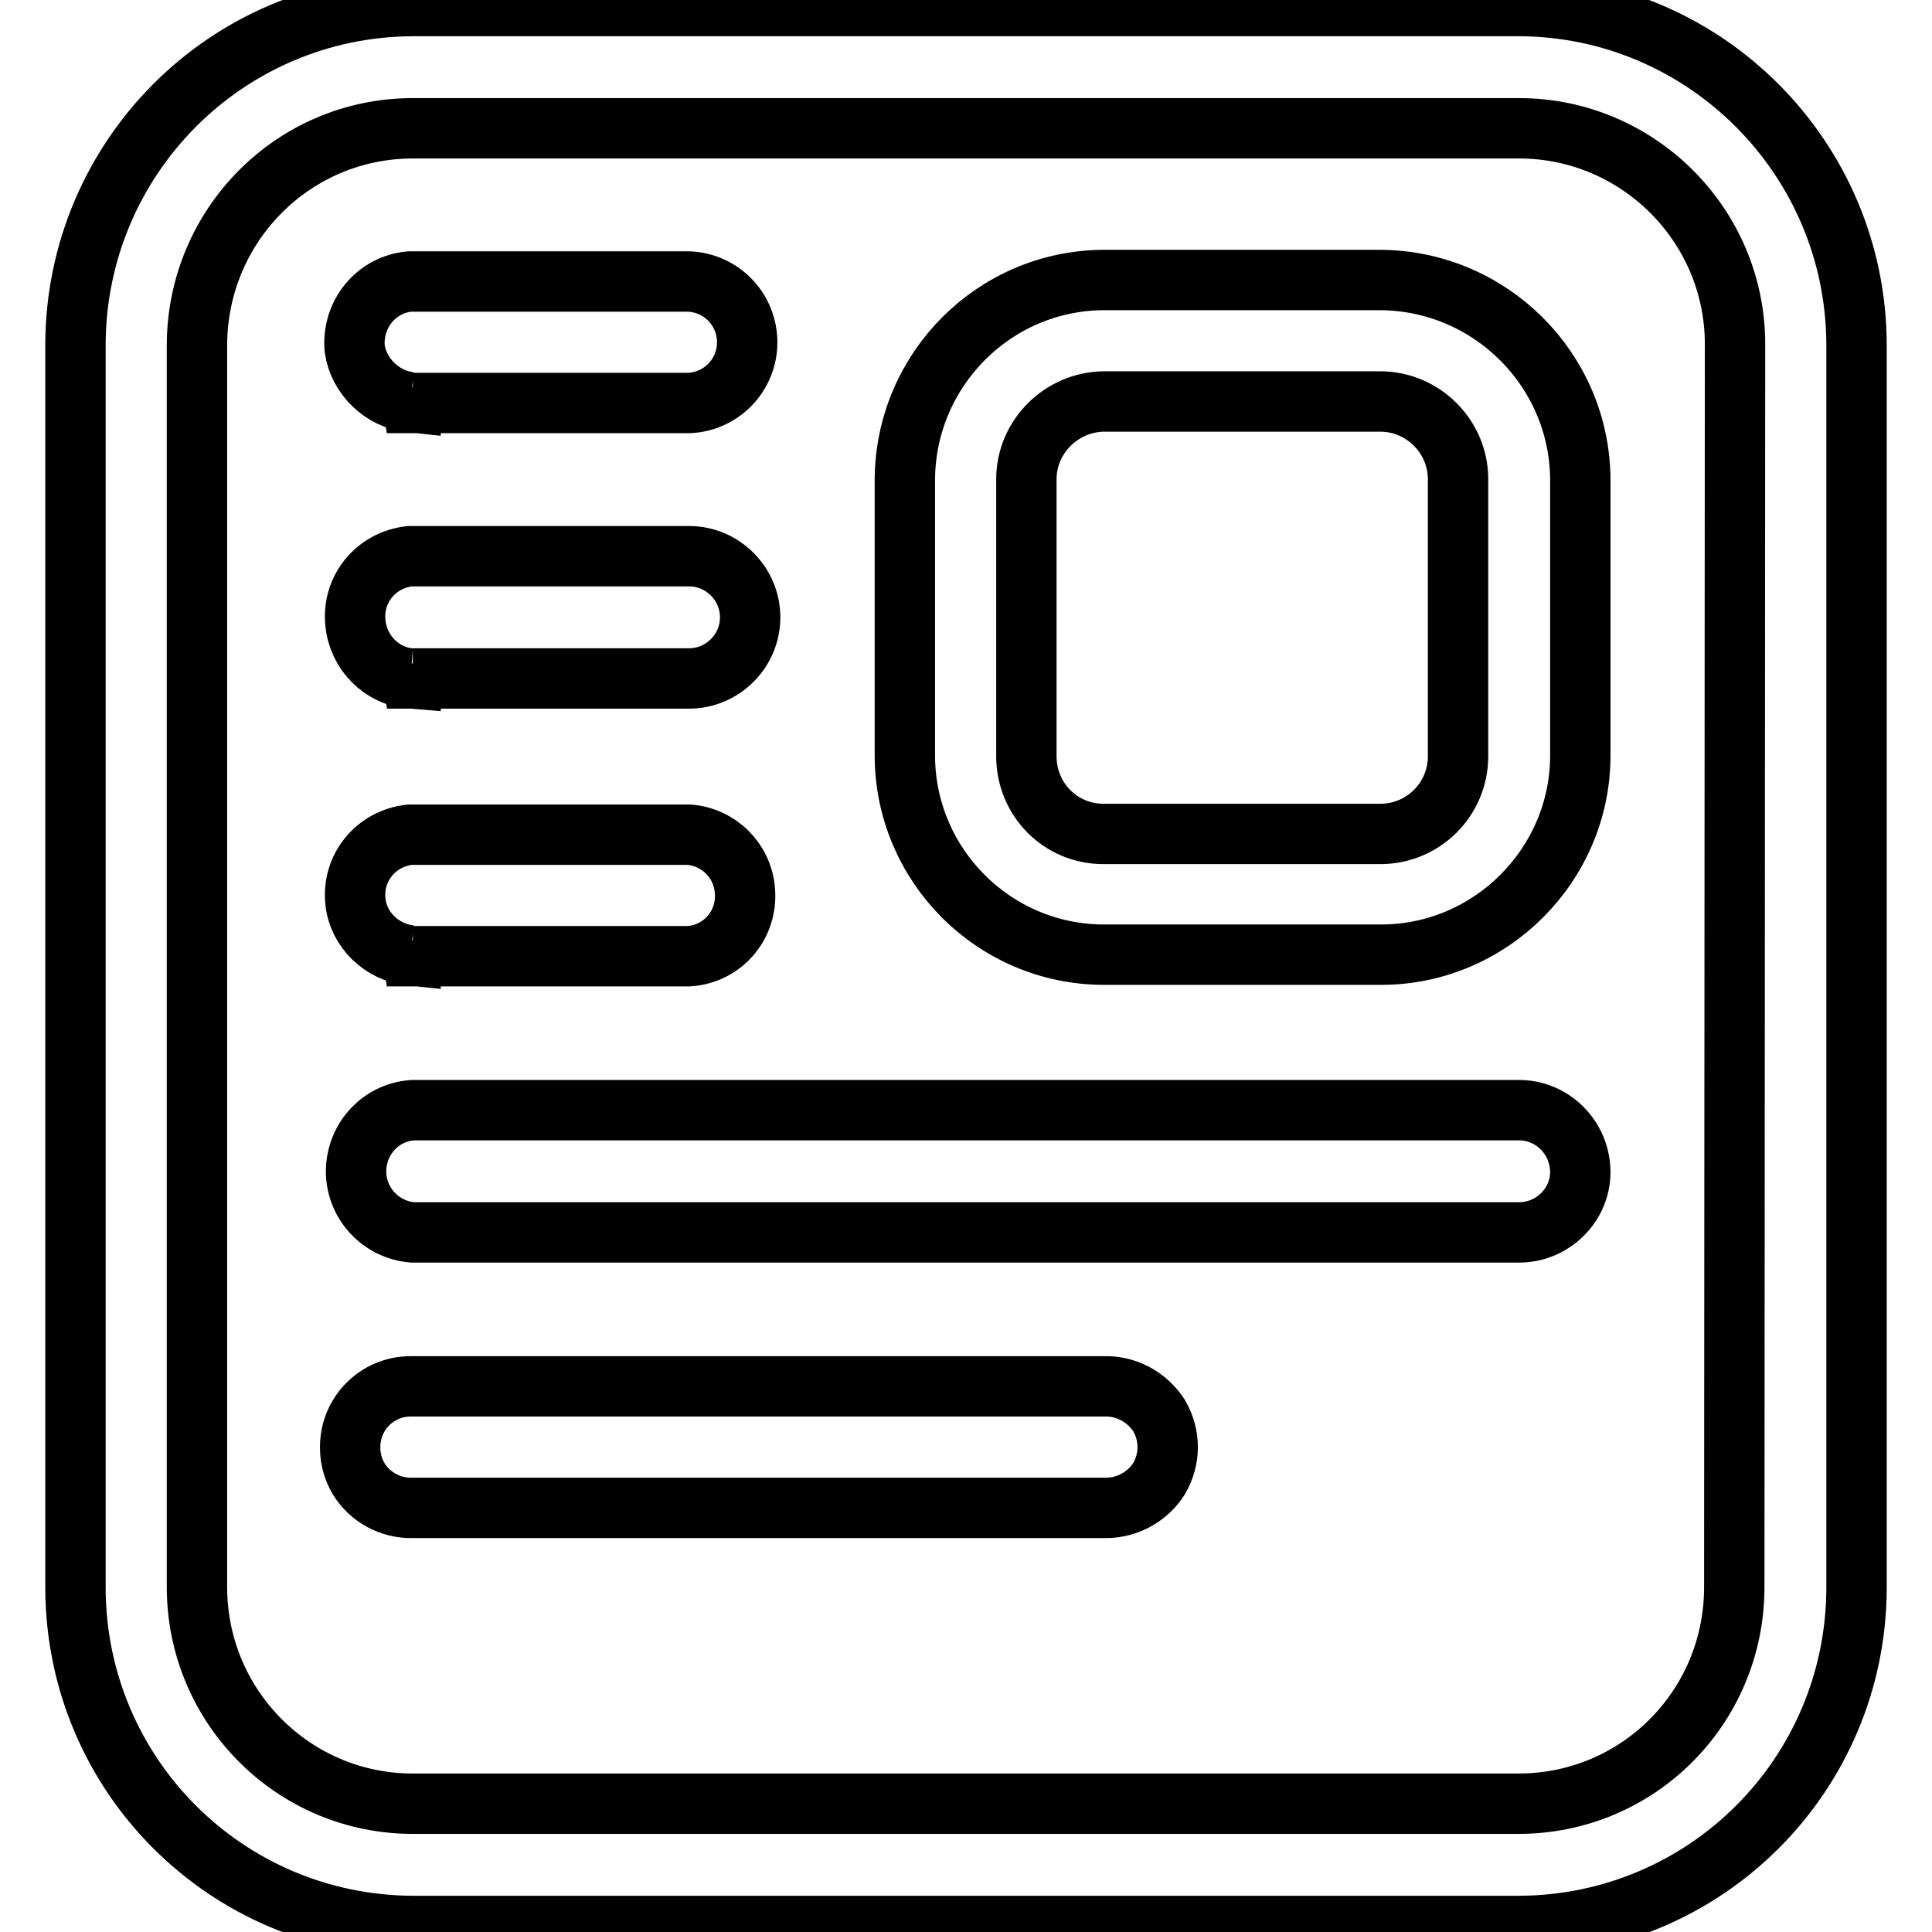
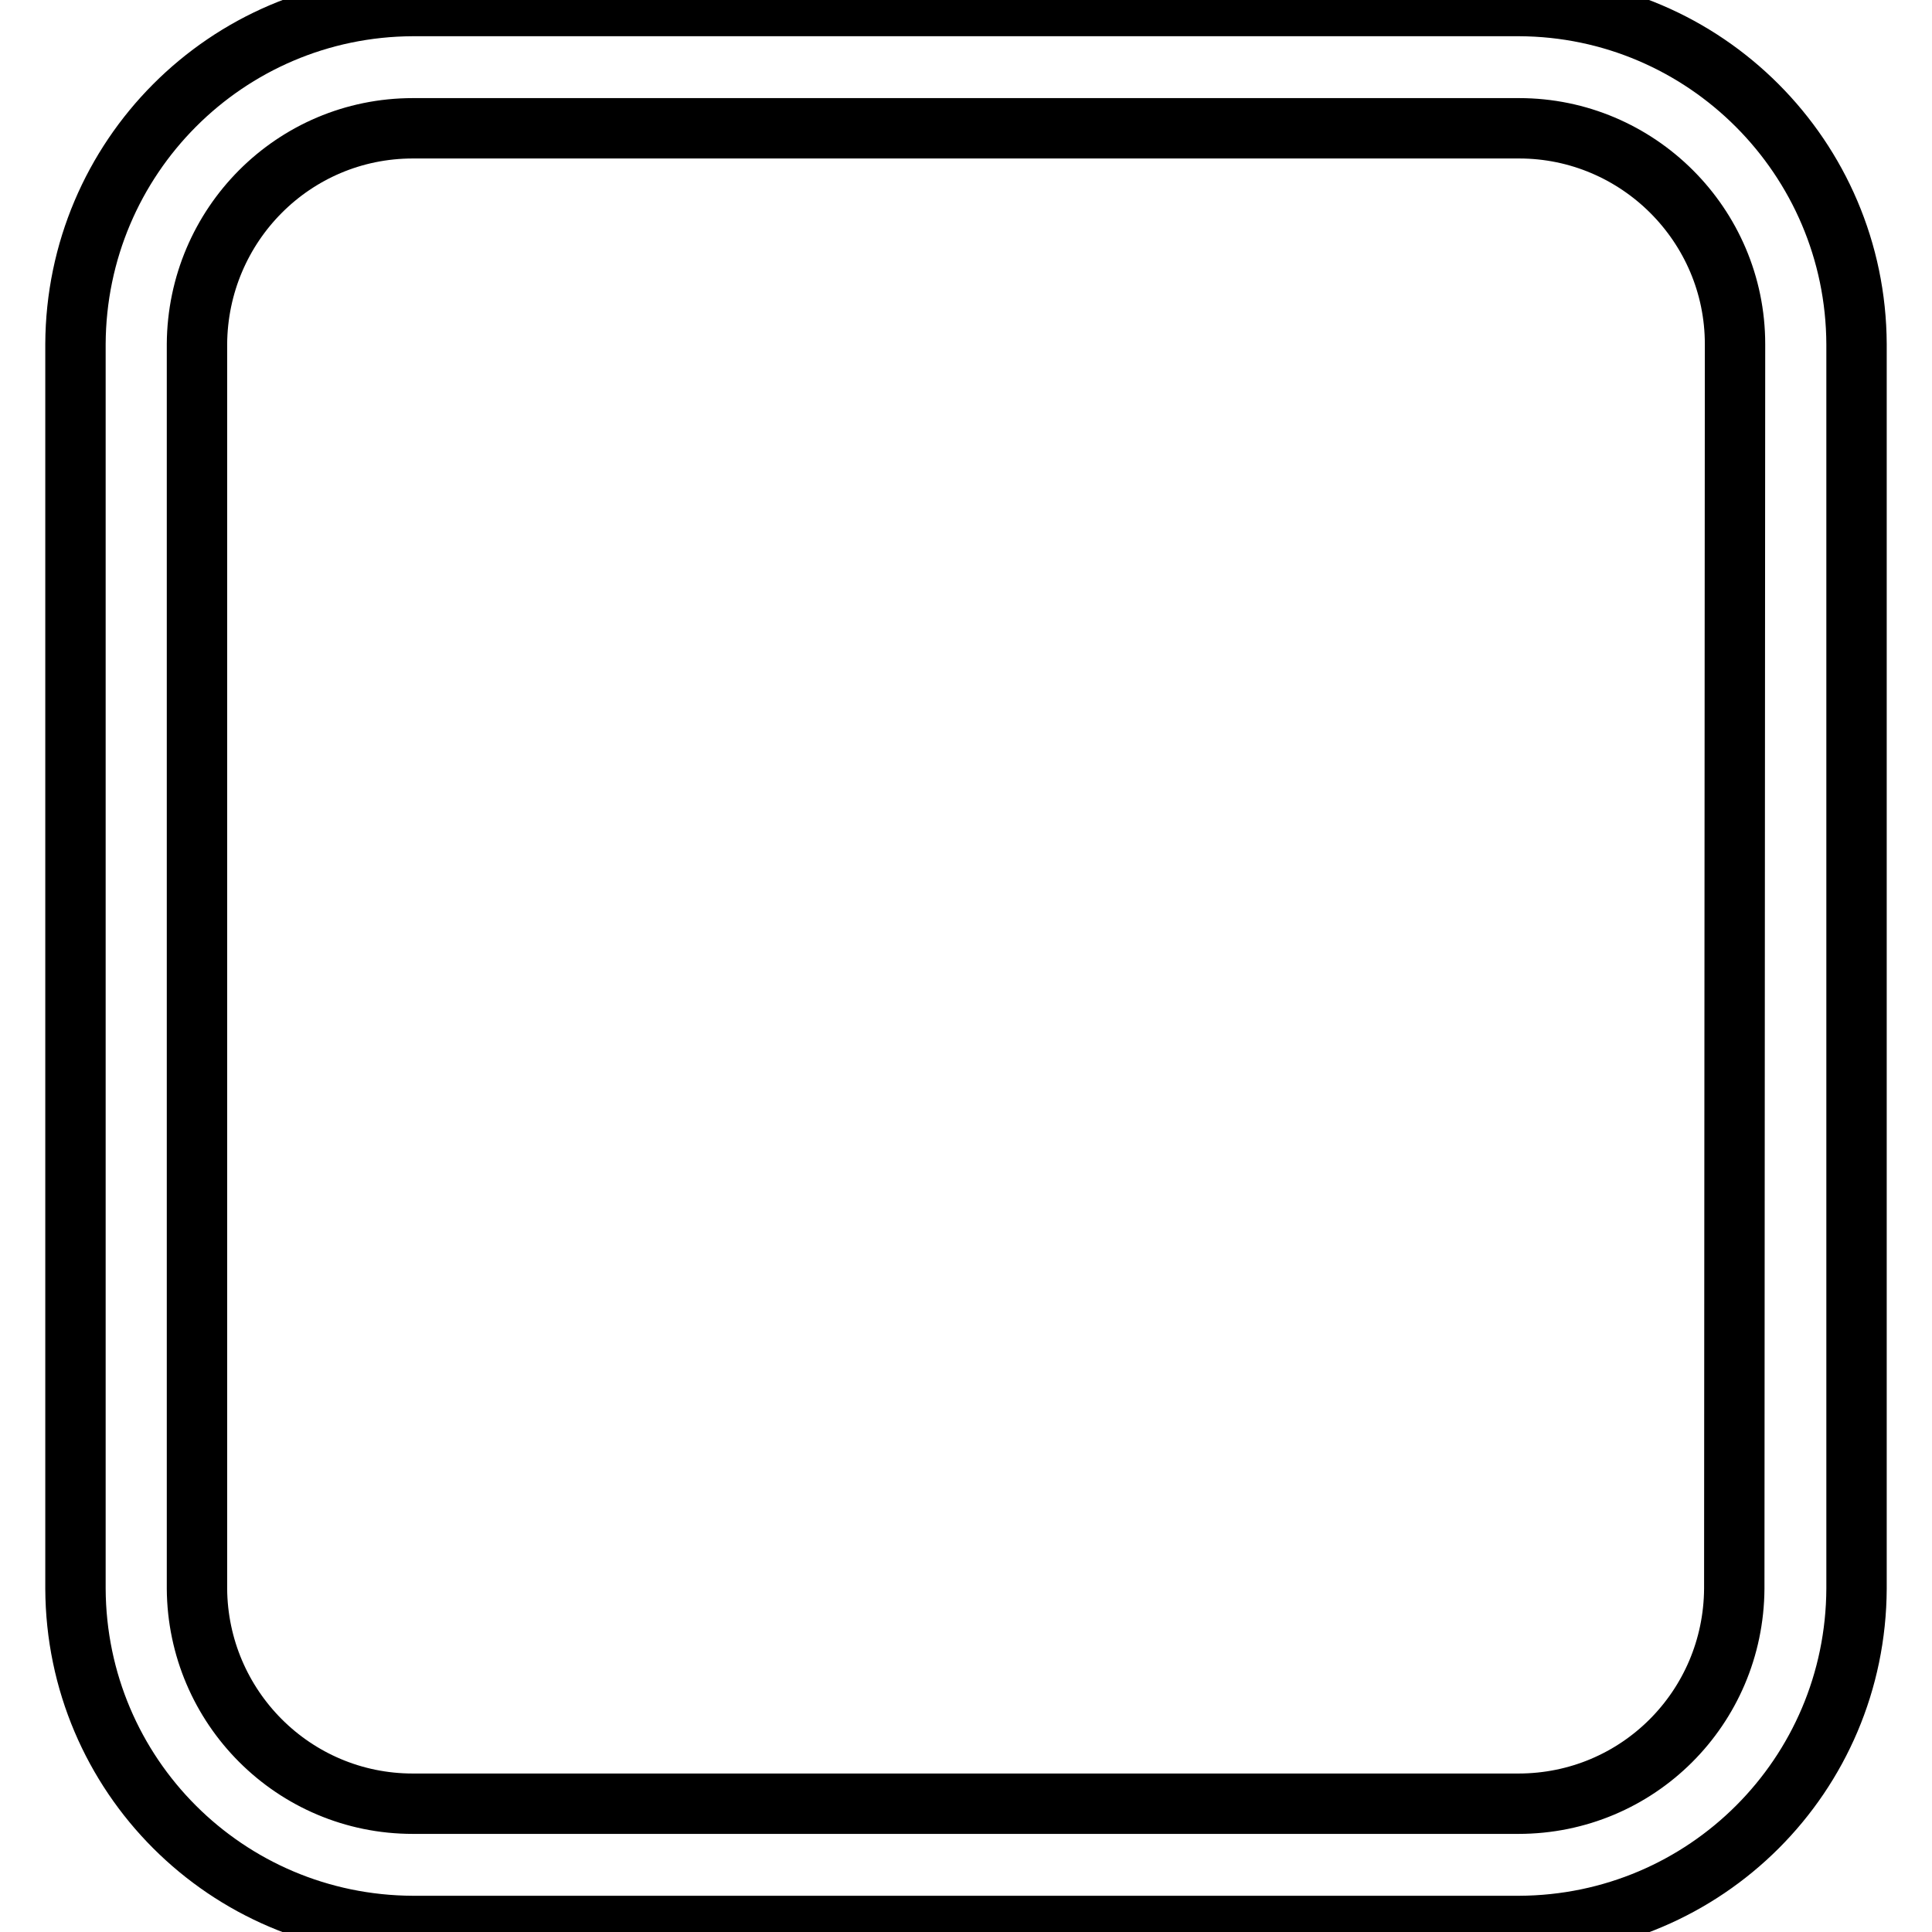
<svg xmlns="http://www.w3.org/2000/svg" version="1.1" x="0px" y="0px" viewBox="0 0 256 256" enable-background="new 0 0 256 256" xml:space="preserve">
  <g>
    <path stroke-width="8" fill-opacity="0" stroke="#000000" d="M201.3,0.8H54.7C30,0.9,10.1,20.9,10,45.6v164.9c0.1,24.7,20,44.6,44.7,44.7h146.6 c24.7-0.1,44.6-20,44.7-44.7V45.6C245.9,20.9,225.9,0.9,201.3,0.8z M229.8,210.5c-0.1,15.8-12.8,28.5-28.6,28.5H54.7 c-15.8,0-28.5-12.8-28.6-28.5V45.6C26.2,29.8,38.9,17,54.7,17h146.6c15.7,0,28.6,12.8,28.6,28.6L229.8,210.5L229.8,210.5z" />
-     <path stroke-width="8" fill-opacity="0" stroke="#000000" d="M54.4,53.3v-2v0.1l0.3,2h36.6c4.5-0.2,7.9-4,7.7-8.4c-0.2-4.2-3.5-7.5-7.7-7.7h-37 c-4.5,0.4-7.7,4.4-7.3,8.9C47.5,49.8,50.6,52.9,54.4,53.3z M54.4,89.9v-2V88l0.3,1.9h36.6c4.4,0,8.1-3.6,8.1-8.1 c0-4.4-3.6-8.1-8.1-8.1h-37c-4.5,0.5-7.7,4.4-7.2,8.9C47.5,86.5,50.6,89.6,54.4,89.9z M146.3,183.7L146.3,183.7l-91.9,0 c-4.5,0-8.1,3.7-8,8.2c0,1.4,0.4,2.8,1.1,4c1.5,2.5,4.3,4,7.2,3.9h91.9c2.8,0,5.5-1.5,7-3.9c1.5-2.6,1.5-5.7,0-8.3 C152,185.1,149.2,183.6,146.3,183.7z M54.4,126.6v-2v0.1l0.3,2h36.6c4.5-0.3,7.8-4.2,7.4-8.7c-0.3-4-3.5-7.1-7.4-7.4h-37 c-4.5,0.5-7.7,4.4-7.2,8.9C47.5,123.2,50.6,126.2,54.4,126.6z M182.9,37.1h-36.7C131.7,37.2,120,49,119.9,63.5v36.6 c0,14.5,11.8,26.4,26.4,26.4h36.7c14.5,0,26.4-11.9,26.4-26.4V63.5C209.3,49,197.5,37.2,182.9,37.1z M193.2,100.2 c0,5.7-4.6,10.3-10.3,10.3h-36.7c-5.7,0-10.2-4.6-10.2-10.3V63.5c0-5.6,4.6-10.2,10.2-10.3h36.7c5.6,0,10.3,4.6,10.3,10.3V100.2z  M201.3,147.1H54.7c-4.5,0.3-7.8,4.2-7.5,8.7c0.3,4,3.5,7.2,7.5,7.5h146.6c4.4,0,8.1-3.6,8.1-8c0-1.4-0.4-2.9-1.1-4.1 C206.8,148.6,204.1,147.1,201.3,147.1z" />
  </g>
</svg>